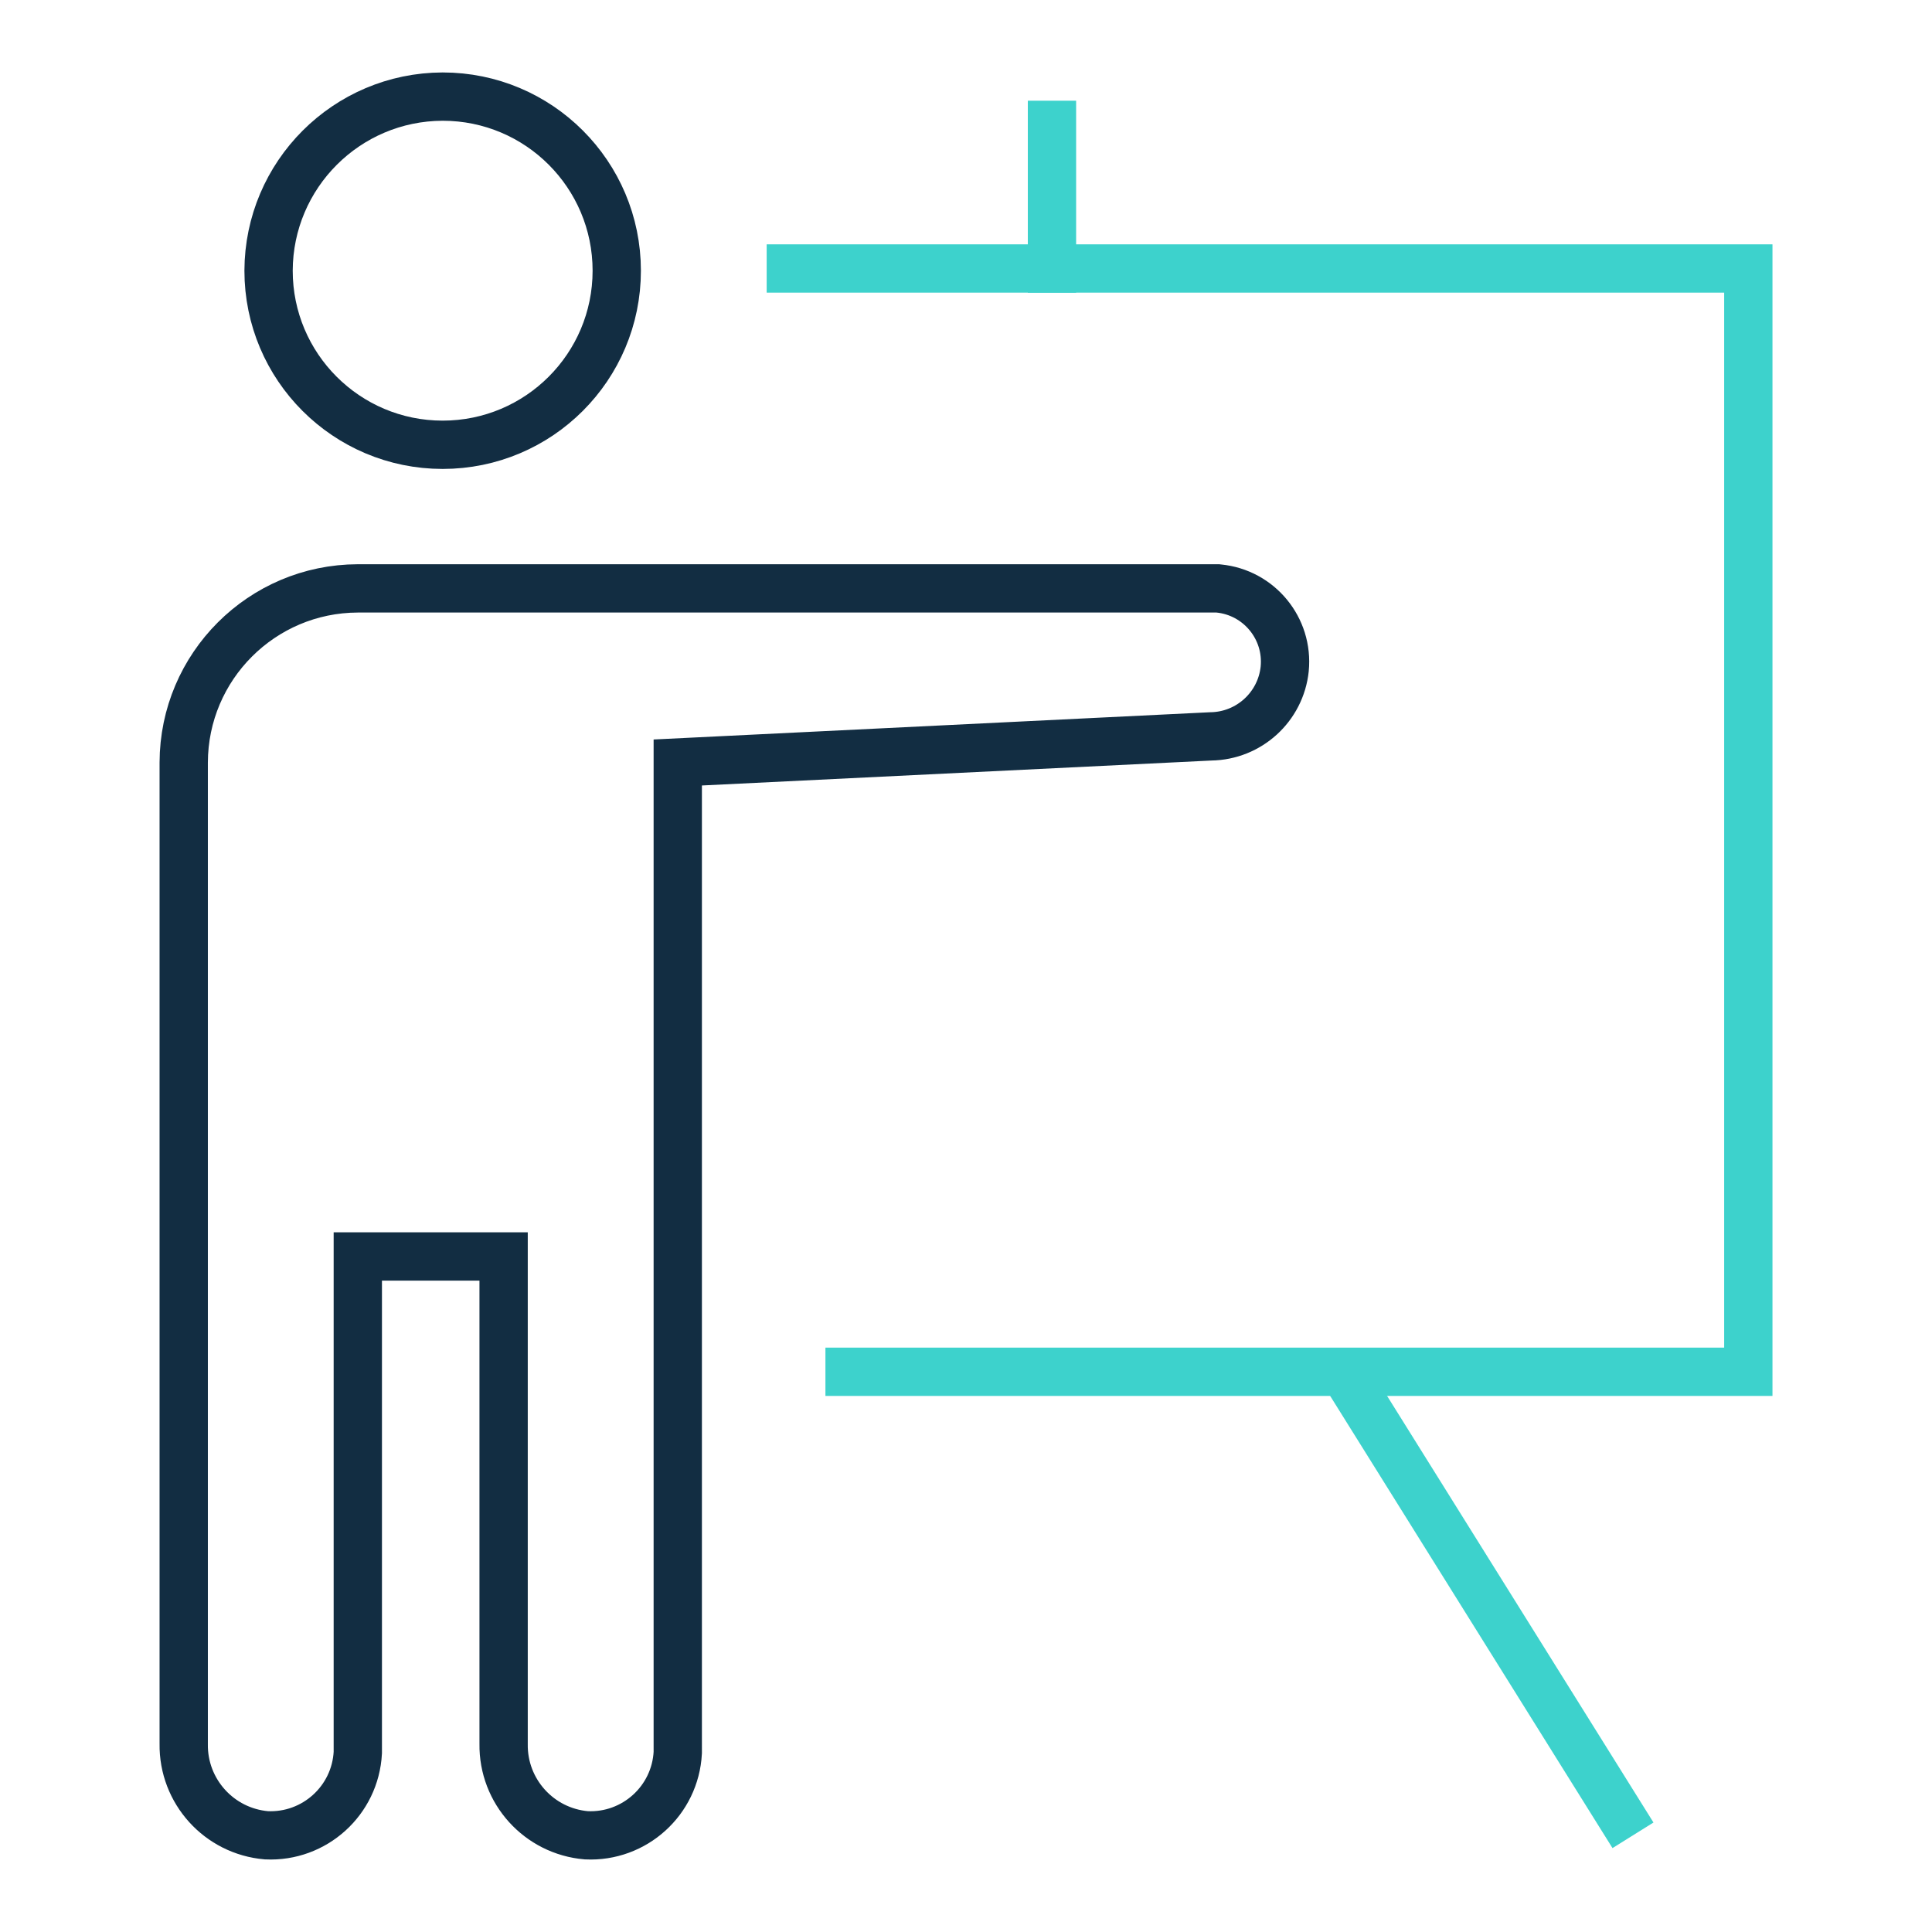
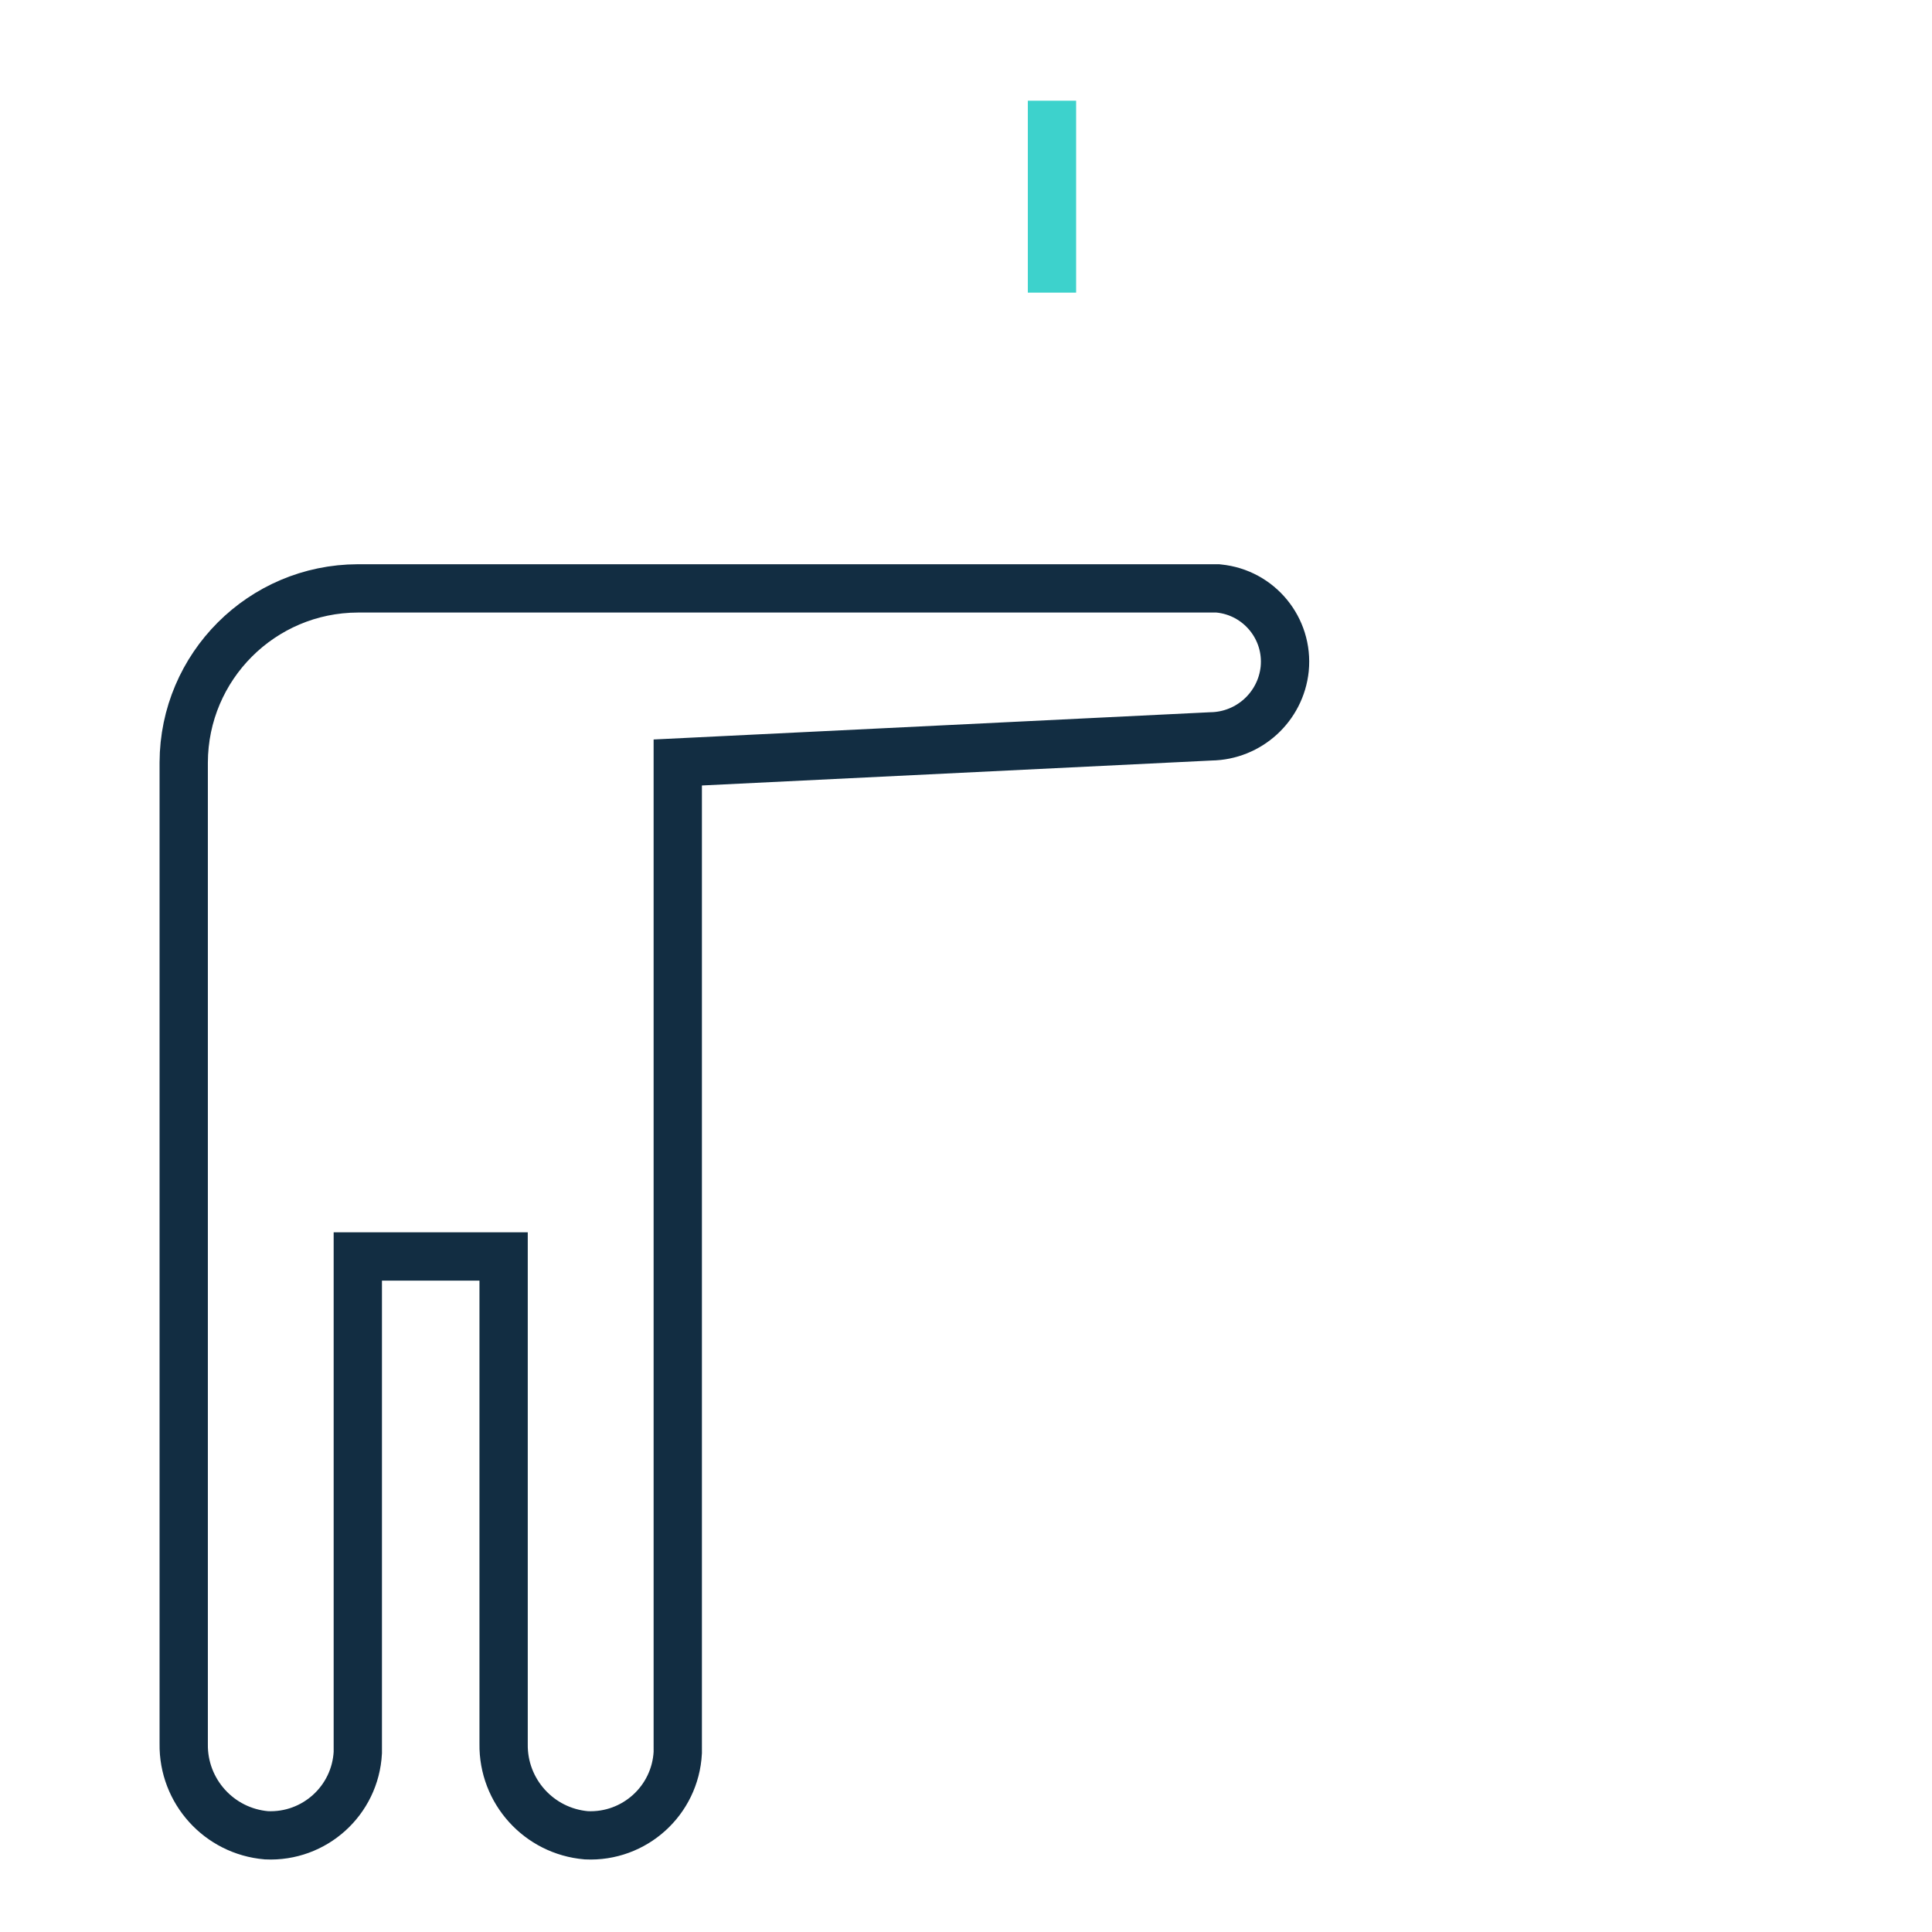
<svg xmlns="http://www.w3.org/2000/svg" version="1.1" id="Layer_1" x="0px" y="0px" width="100px" height="100px" viewBox="-14.865 -11.092 100 100" enable-background="new -14.865 -11.092 100 100" xml:space="preserve">
  <g id="ClassroomTraining" transform="translate(1.25 1.25)">
-     <path id="Path_15" fill="none" stroke="#122D42" stroke-width="2.5" stroke-linecap="square" stroke-miterlimit="10" d="   M6.797-7.342c4.977,0,9.011,4.034,9.011,9.011s-4.034,9.011-9.011,9.011c-4.976,0-9.011-4.034-9.011-9.011   C-2.199-3.302,1.827-7.328,6.797-7.342z" />
-     <path id="Path_16" fill="none" stroke="#3DD2CC" stroke-width="2.5" stroke-linecap="square" stroke-miterlimit="10" d="   M24.818,1.555h49.56v57.106H27.859" />
-     <line id="Line_3" fill="none" stroke="#3DD2CC" stroke-width="2.5" stroke-miterlimit="10" x1="53.427" y1="58.661" x2="68.408" y2="82.653" />
    <path id="Path_17" fill="none" stroke="#122D42" stroke-width="2.5" stroke-linecap="square" stroke-miterlimit="10" d="   M46.557,18.113H2.405c-4.97,0.014-8.996,4.04-9.011,9.011v50.798c-0.036,2.456,1.833,4.521,4.28,4.73   c2.486,0.117,4.599-1.794,4.731-4.28V52.692h7.547v25.23c-0.037,2.456,1.832,4.521,4.28,4.73c2.487,0.119,4.603-1.793,4.734-4.28   V27.124l27.591-1.351c1.976-0.027,3.619-1.528,3.824-3.492c0.205-2.094-1.325-3.957-3.419-4.163   c-0.022-0.002-0.046-0.003-0.067-0.006H46.557z" />
    <line id="Line_4" fill="none" stroke="#3DD2CC" stroke-width="2.5" stroke-linecap="square" stroke-miterlimit="10" x1="38.335" y1="1.555" x2="38.335" y2="-5.879" />
  </g>
</svg>